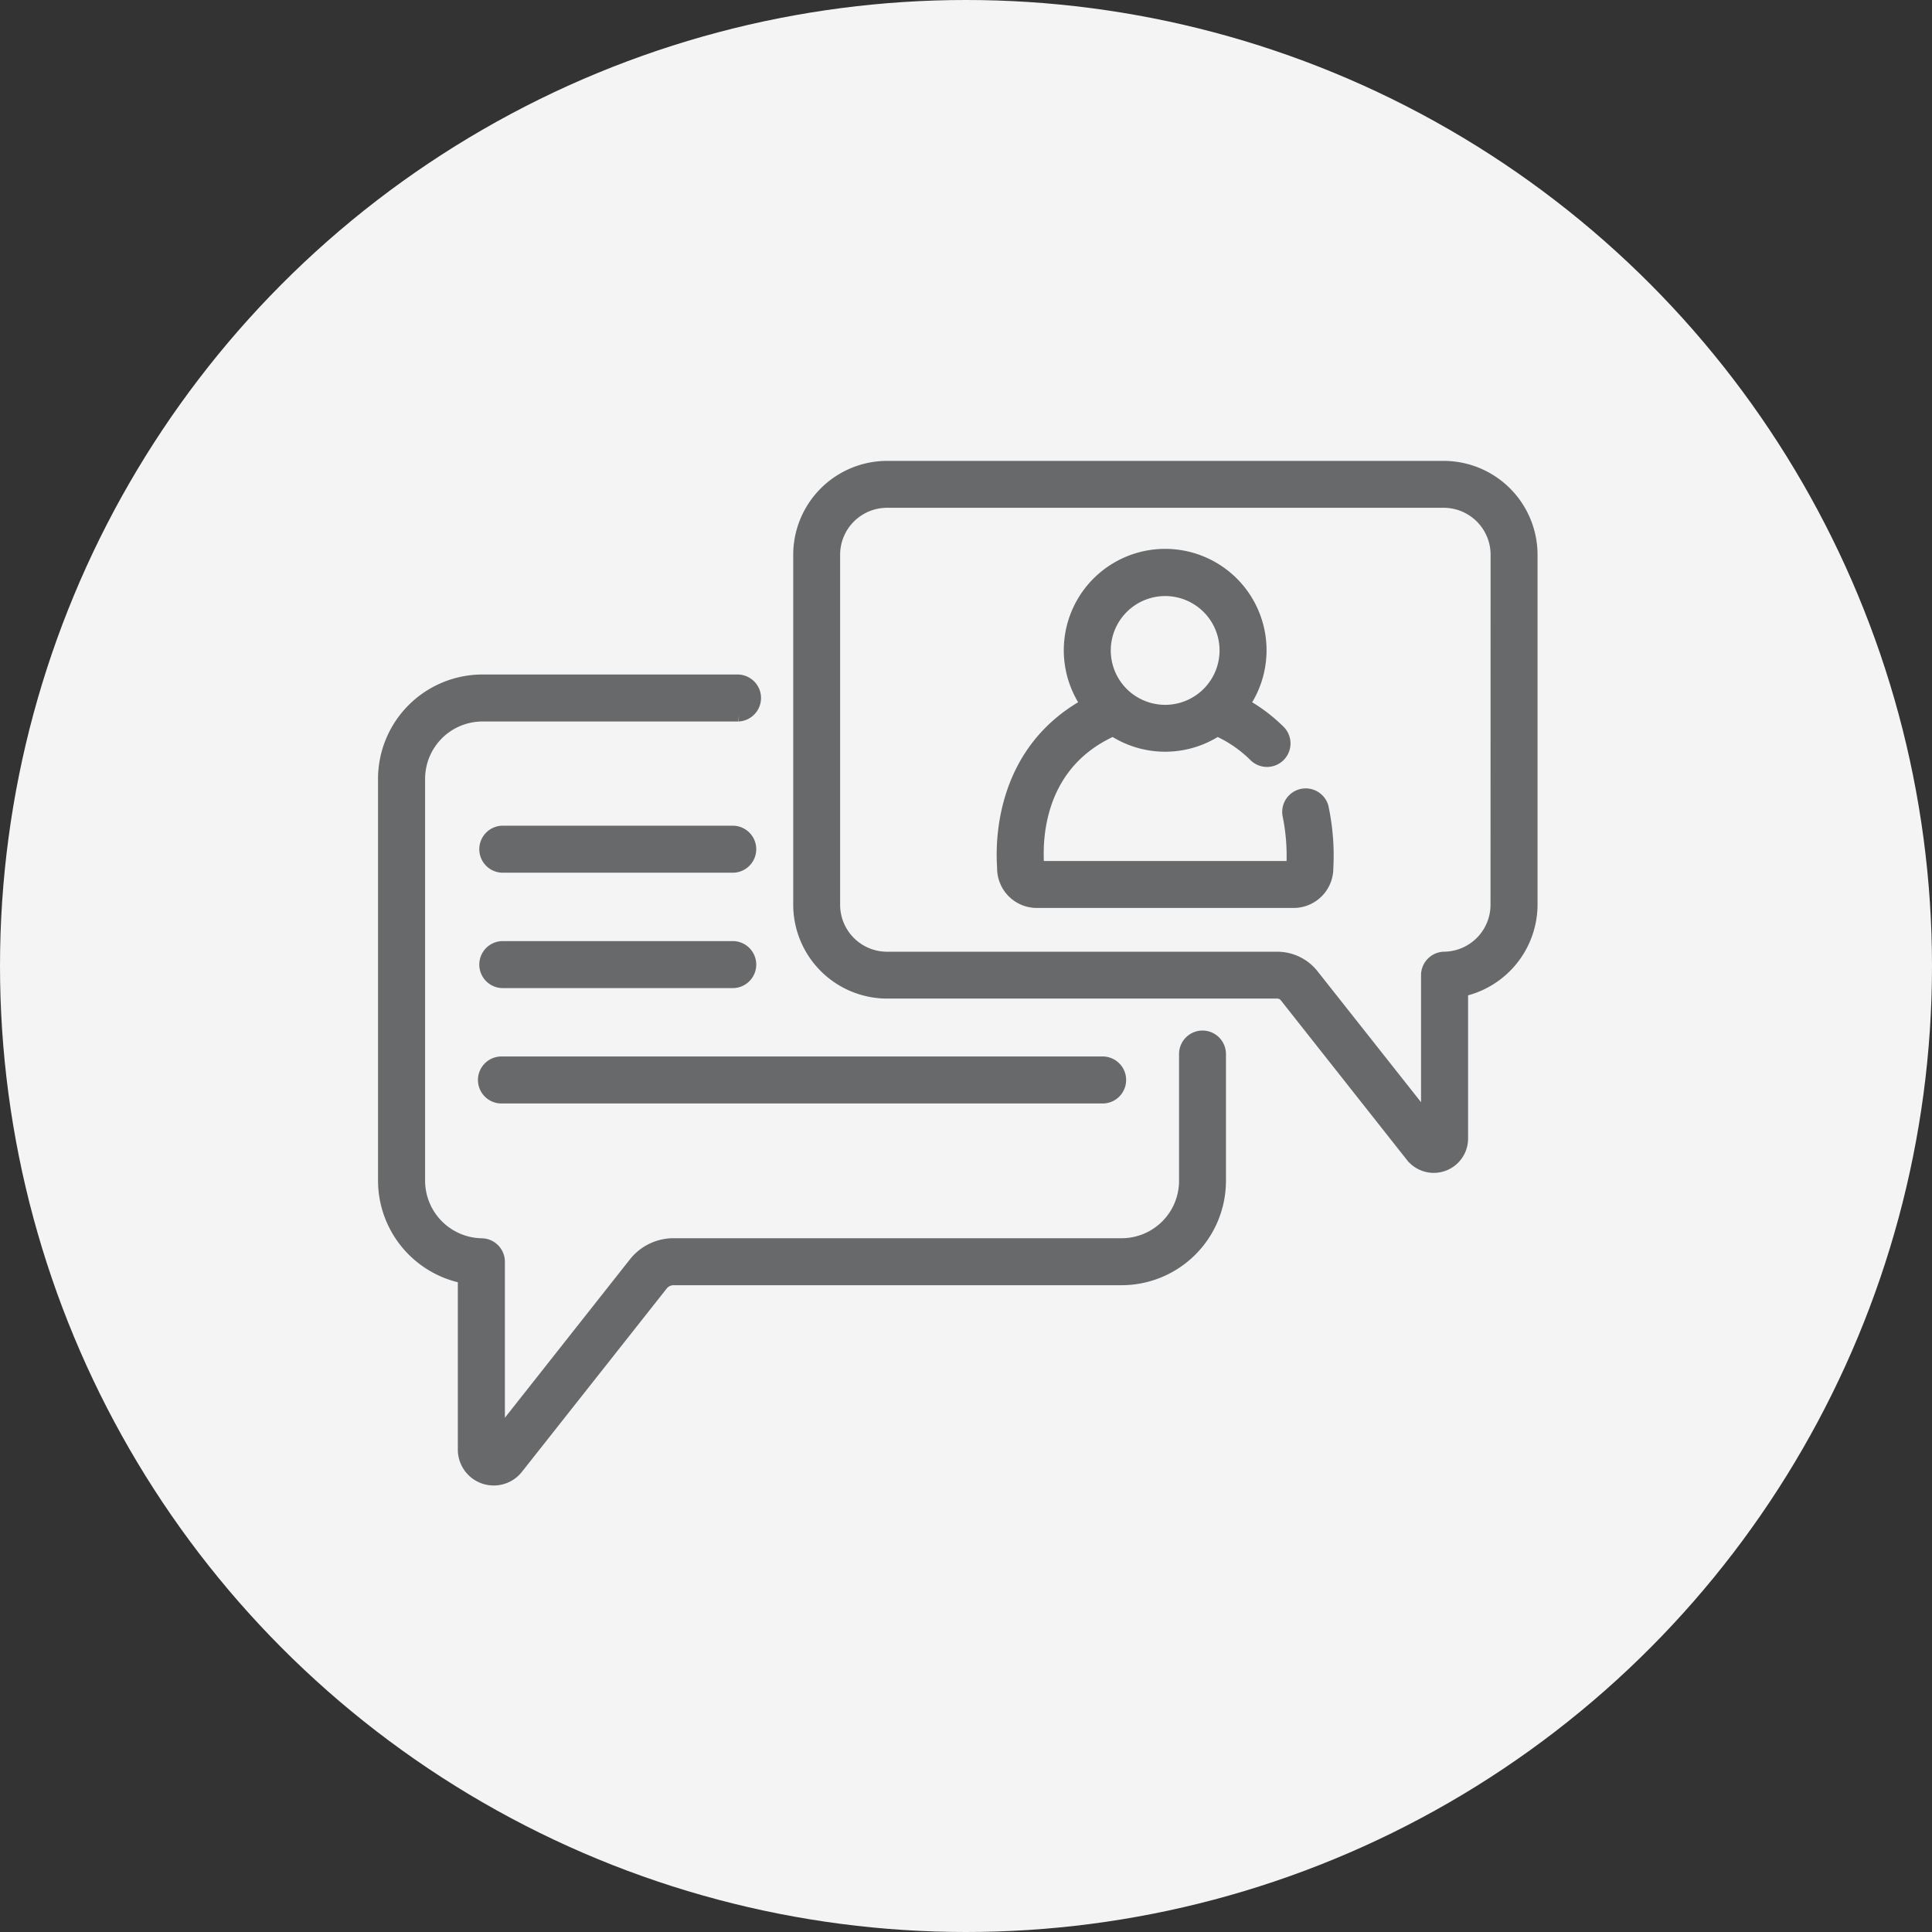
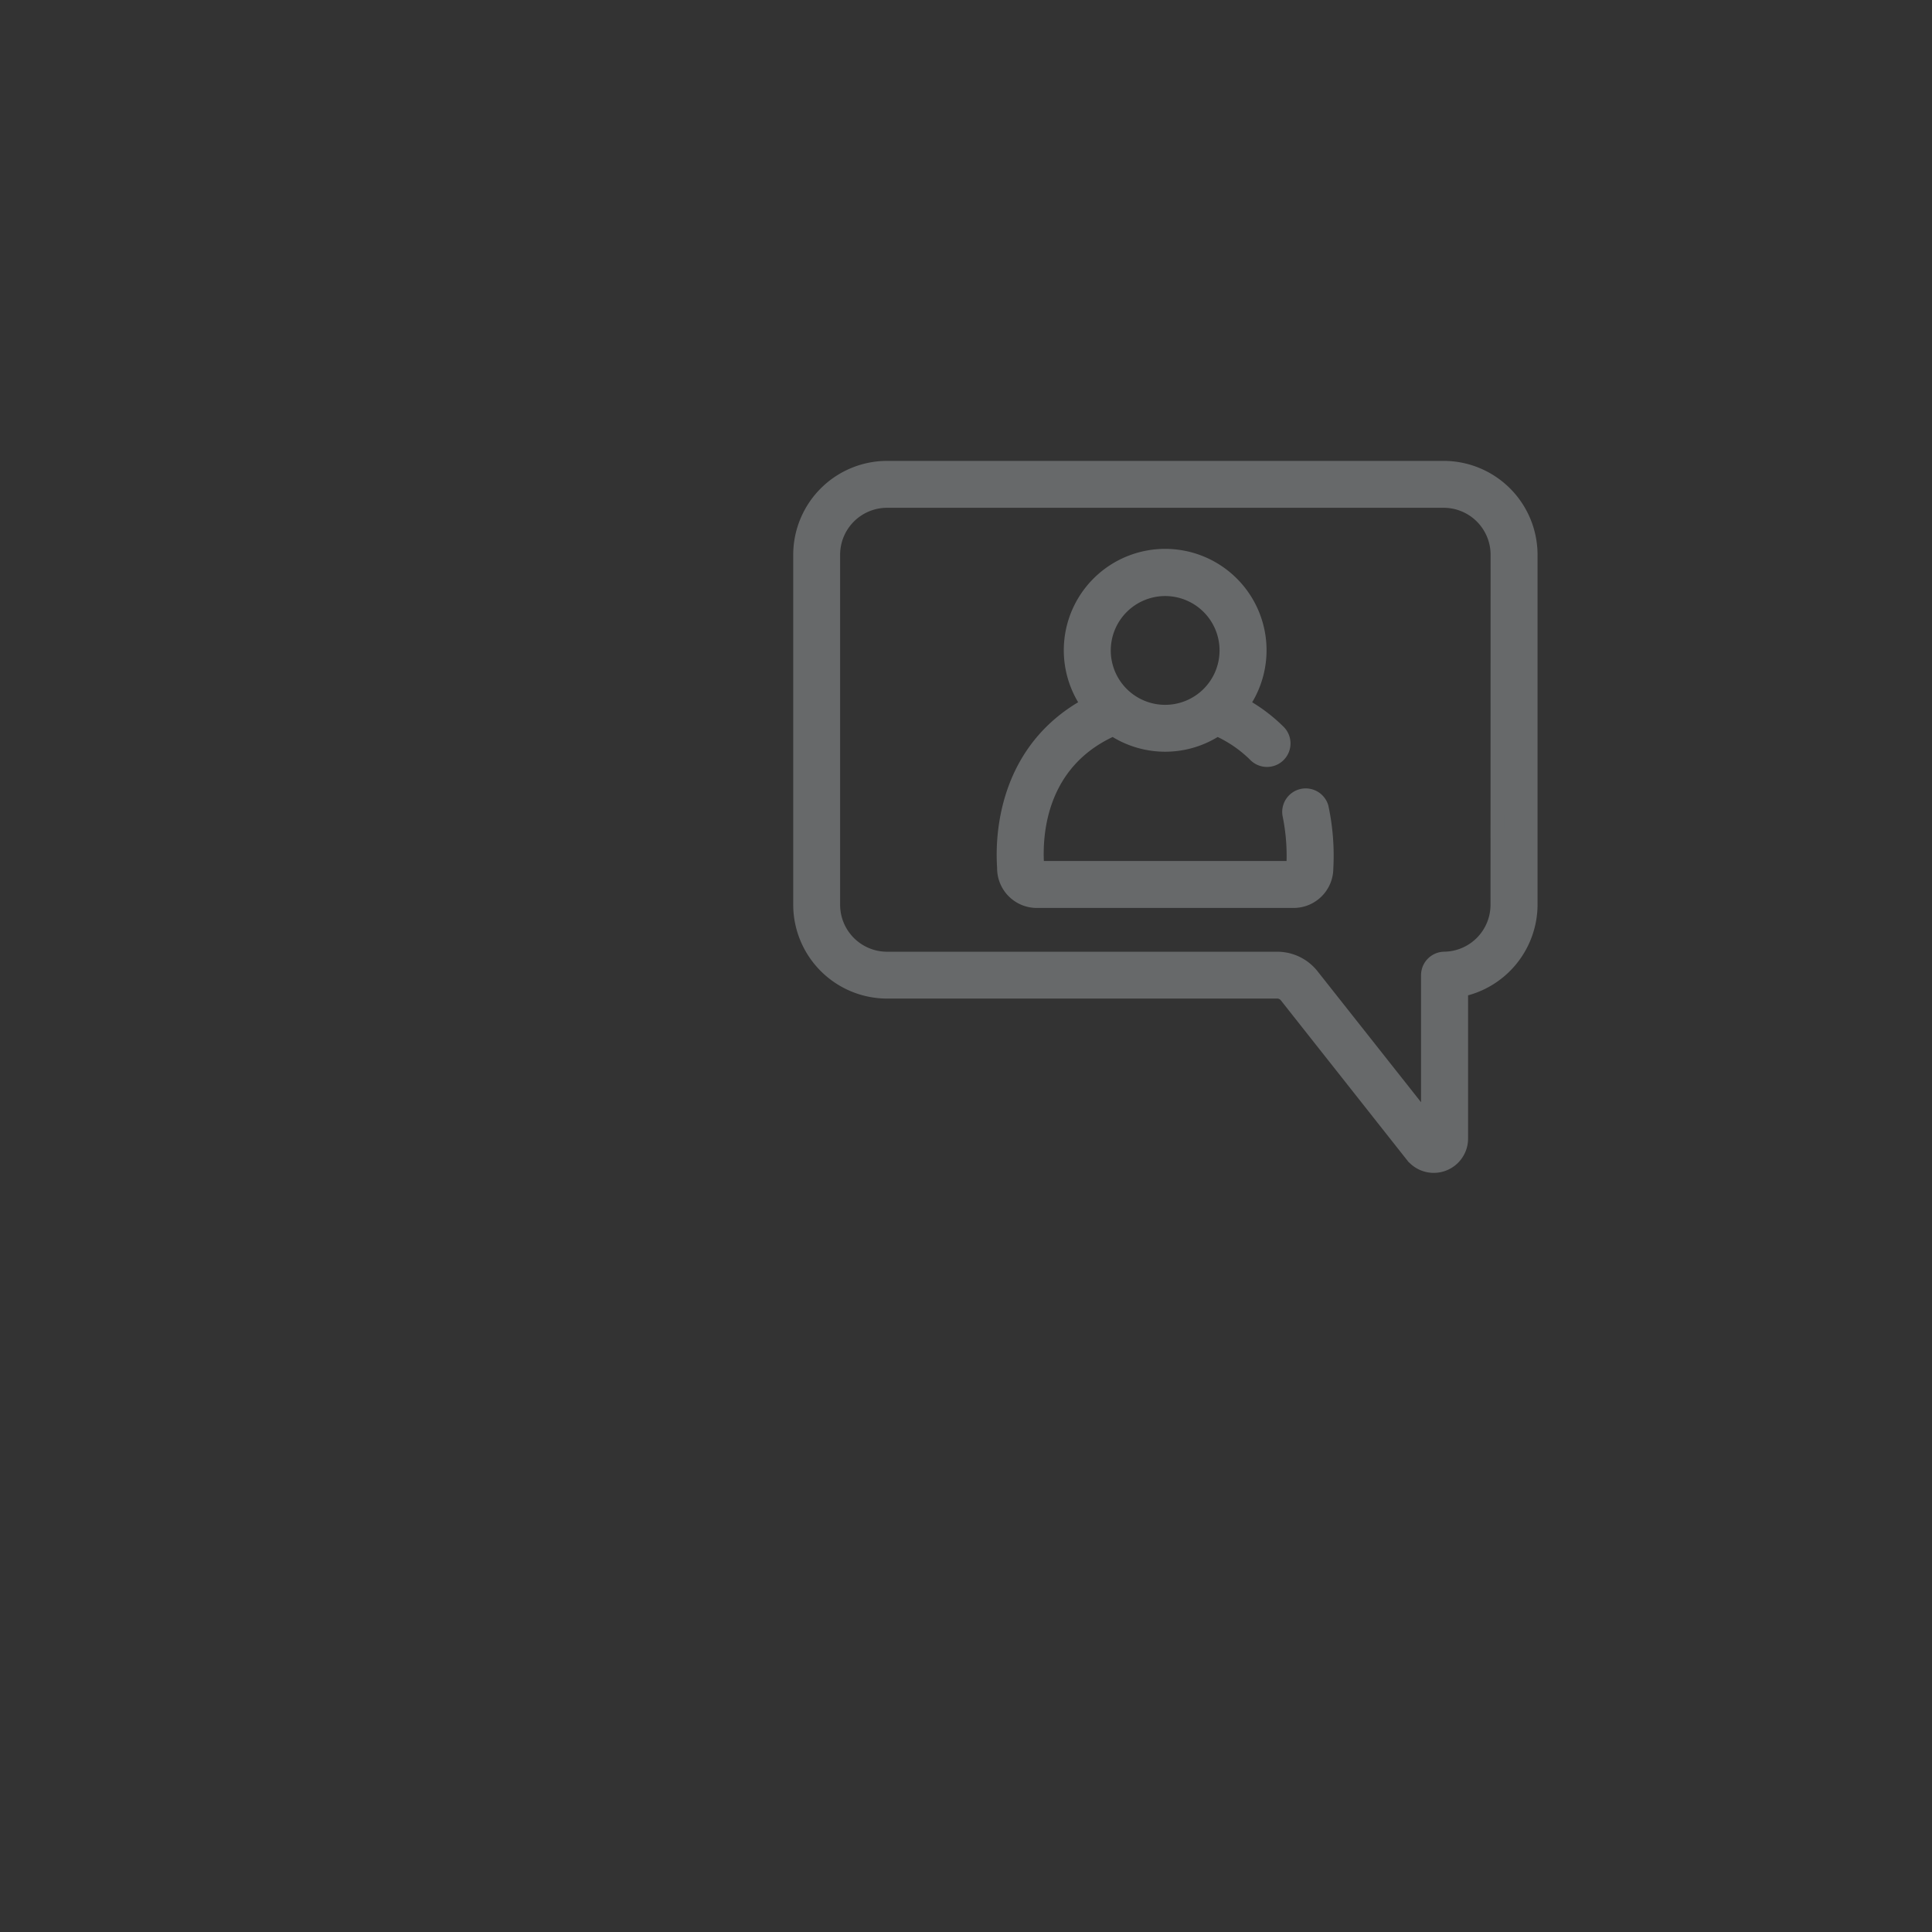
<svg xmlns="http://www.w3.org/2000/svg" width="72" height="72" viewBox="0 0 72 72">
  <rect x="0" y="0" width="72" height="72" fill="#333333" stroke="none" />
  <g id="Groupe_721" data-name="Groupe 721" transform="translate(0 0)">
-     <circle id="Ellipse_104" data-name="Ellipse 104" cx="36" cy="36" r="36" transform="translate(0 0)" fill="#f4f4f4" />
    <g id="chat-2" transform="translate(14.338 17.426)">
      <g id="Groupe_562" data-name="Groupe 562" transform="translate(0 0)">
-         <path id="Tracé_314" data-name="Tracé 314" d="M45.571,194.361H54.19a.626.626,0,0,0,0-1.251H45.571a.626.626,0,0,0,0,1.251Z" transform="translate(-41.196 -179.514)" fill="#67696a" stroke="#67696a" stroke-width="0.5" />
-         <path id="Tracé_315" data-name="Tracé 315" d="M45.571,245.913H54.19a.626.626,0,0,0,0-1.251H45.571a.626.626,0,0,0,0,1.251Z" transform="translate(-41.196 -226.766)" fill="#67696a" stroke="#67696a" stroke-width="0.5" />
-         <path id="Tracé_316" data-name="Tracé 316" d="M45.571,297.465H67.925a.626.626,0,1,0,0-1.251H45.571a.626.626,0,1,0,0,1.251Z" transform="translate(-41.196 -274.018)" fill="#67696a" stroke="#67696a" stroke-width="0.5" />
-         <path id="Tracé_317" data-name="Tracé 317" d="M30.478,138.817a.626.626,0,0,0-.626.626v4.727a2.39,2.39,0,0,1-2.387,2.387h-16.7a1.821,1.821,0,0,0-1.437.7l-5.1,6.46v-6.532a.626.626,0,0,0-.618-.626,2.4,2.4,0,0,1-2.356-2.386V129.188A2.39,2.39,0,0,1,3.639,126.8h9.533a.626.626,0,0,0,0-1.251H3.639A3.643,3.643,0,0,0,0,129.188V144.17a3.655,3.655,0,0,0,2.974,3.576v6.436a1.088,1.088,0,0,0,1.943.675l5.393-6.828a.577.577,0,0,1,.455-.221h16.7A3.643,3.643,0,0,0,31.1,144.17v-4.727A.626.626,0,0,0,30.478,138.817Z" transform="translate(0 -117.588)" fill="#67696a" stroke="#67696a" stroke-width="0.5" />
        <path id="Tracé_318" data-name="Tracé 318" d="M209.438,30.11H188.7a3.252,3.252,0,0,0-3.248,3.248V46.4a3.252,3.252,0,0,0,3.248,3.248h14.538a.422.422,0,0,1,.333.161l4.695,5.944a1.029,1.029,0,0,0,1.836-.638V49.581a3.264,3.264,0,0,0,2.589-3.18V33.358A3.252,3.252,0,0,0,209.438,30.11Zm2,16.291a2,2,0,0,1-1.971,2,.626.626,0,0,0-.618.626v5.453l-4.3-5.441a1.666,1.666,0,0,0-1.315-.637H188.7a2,2,0,0,1-2-2V33.358a2,2,0,0,1,2-2h20.741a2,2,0,0,1,2,2Z" transform="translate(-169.979 -30.11)" fill="#67696a" stroke="#67696a" stroke-width="0.5" />
        <path id="Tracé_319" data-name="Tracé 319" d="M288.3,78.873a.626.626,0,0,0-1.214.3,7.555,7.555,0,0,1,.14,1.959H277.7c.028-.107-.489-3.684,2.824-5.155a3.518,3.518,0,0,0,3.877,0,4.738,4.738,0,0,1,1.4.952.626.626,0,1,0,.876-.893,6,6,0,0,0-1.325-.984,3.528,3.528,0,1,0-5.779,0c-3.613,1.967-3.107,6.032-3.124,6.1a1.231,1.231,0,0,0,1.23,1.23h9.57a1.231,1.231,0,0,0,1.23-1.23A8.61,8.61,0,0,0,288.3,78.873Zm-5.838-8.115a2.277,2.277,0,1,1-2.277,2.277A2.28,2.28,0,0,1,282.466,70.758Z" transform="translate(-253.378 -66.221)" fill="#67696a" stroke="#67696a" stroke-width="0.5" />
      </g>
    </g>
  </g>
</svg>